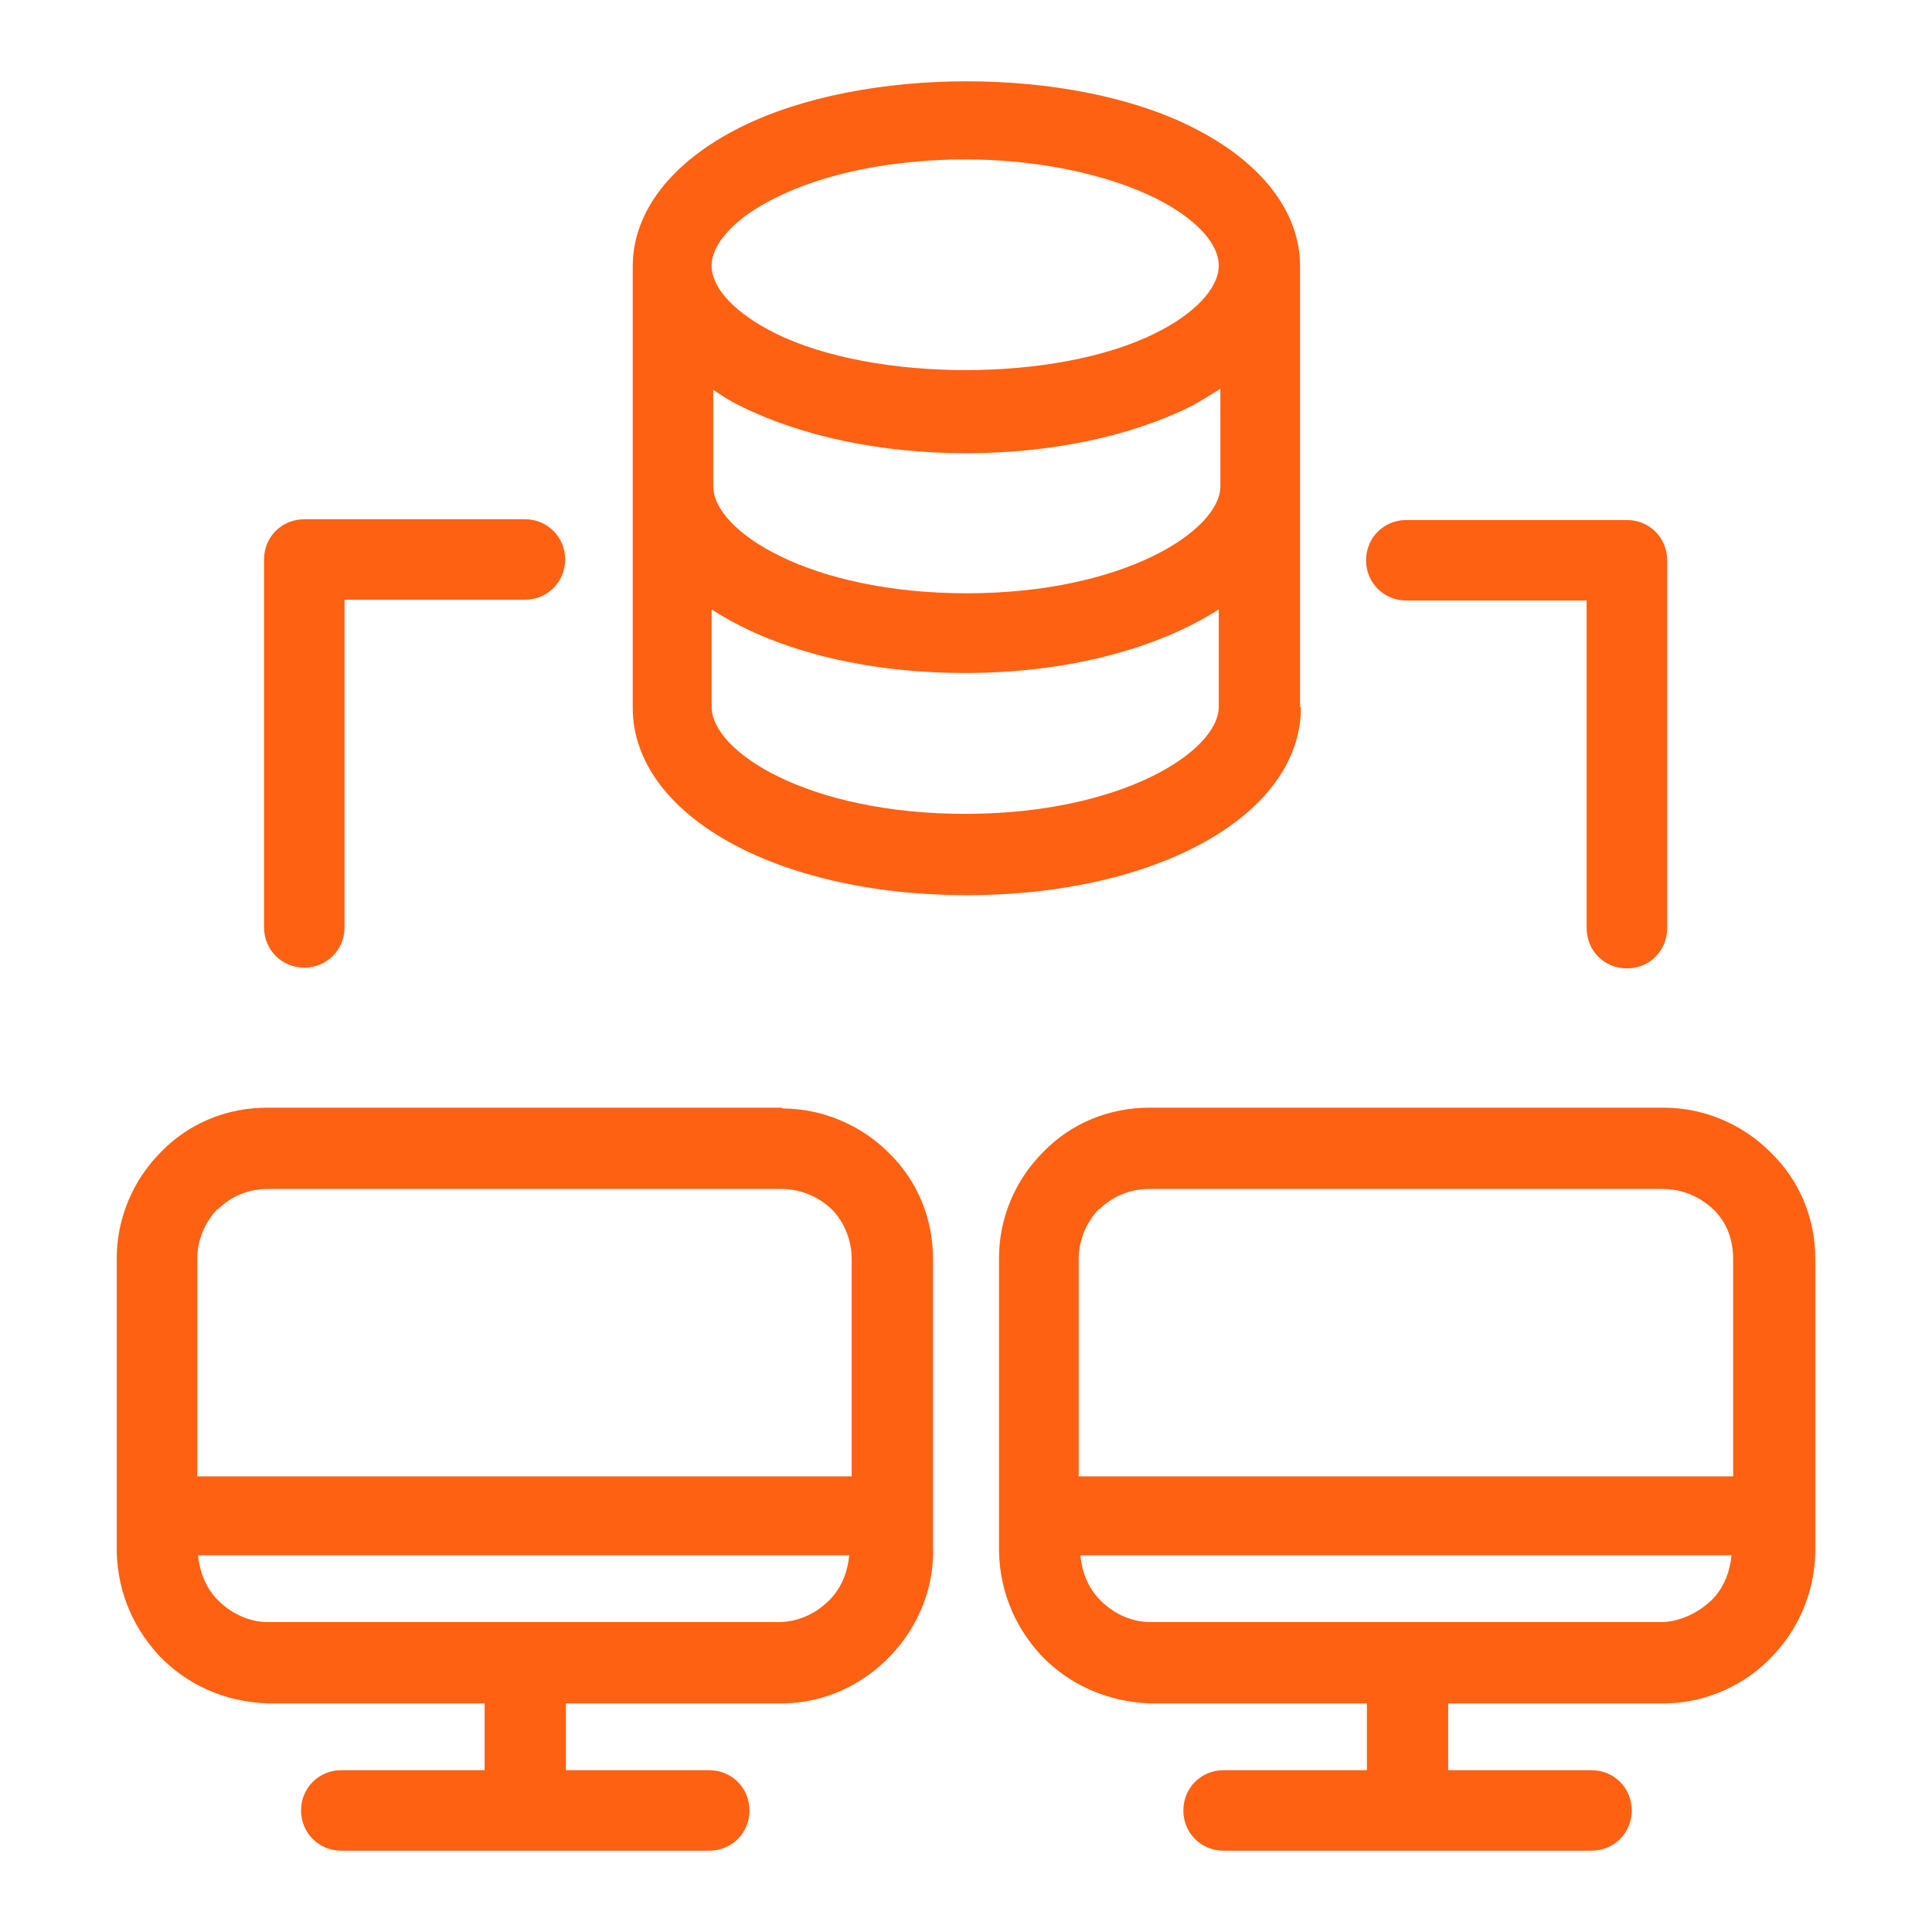
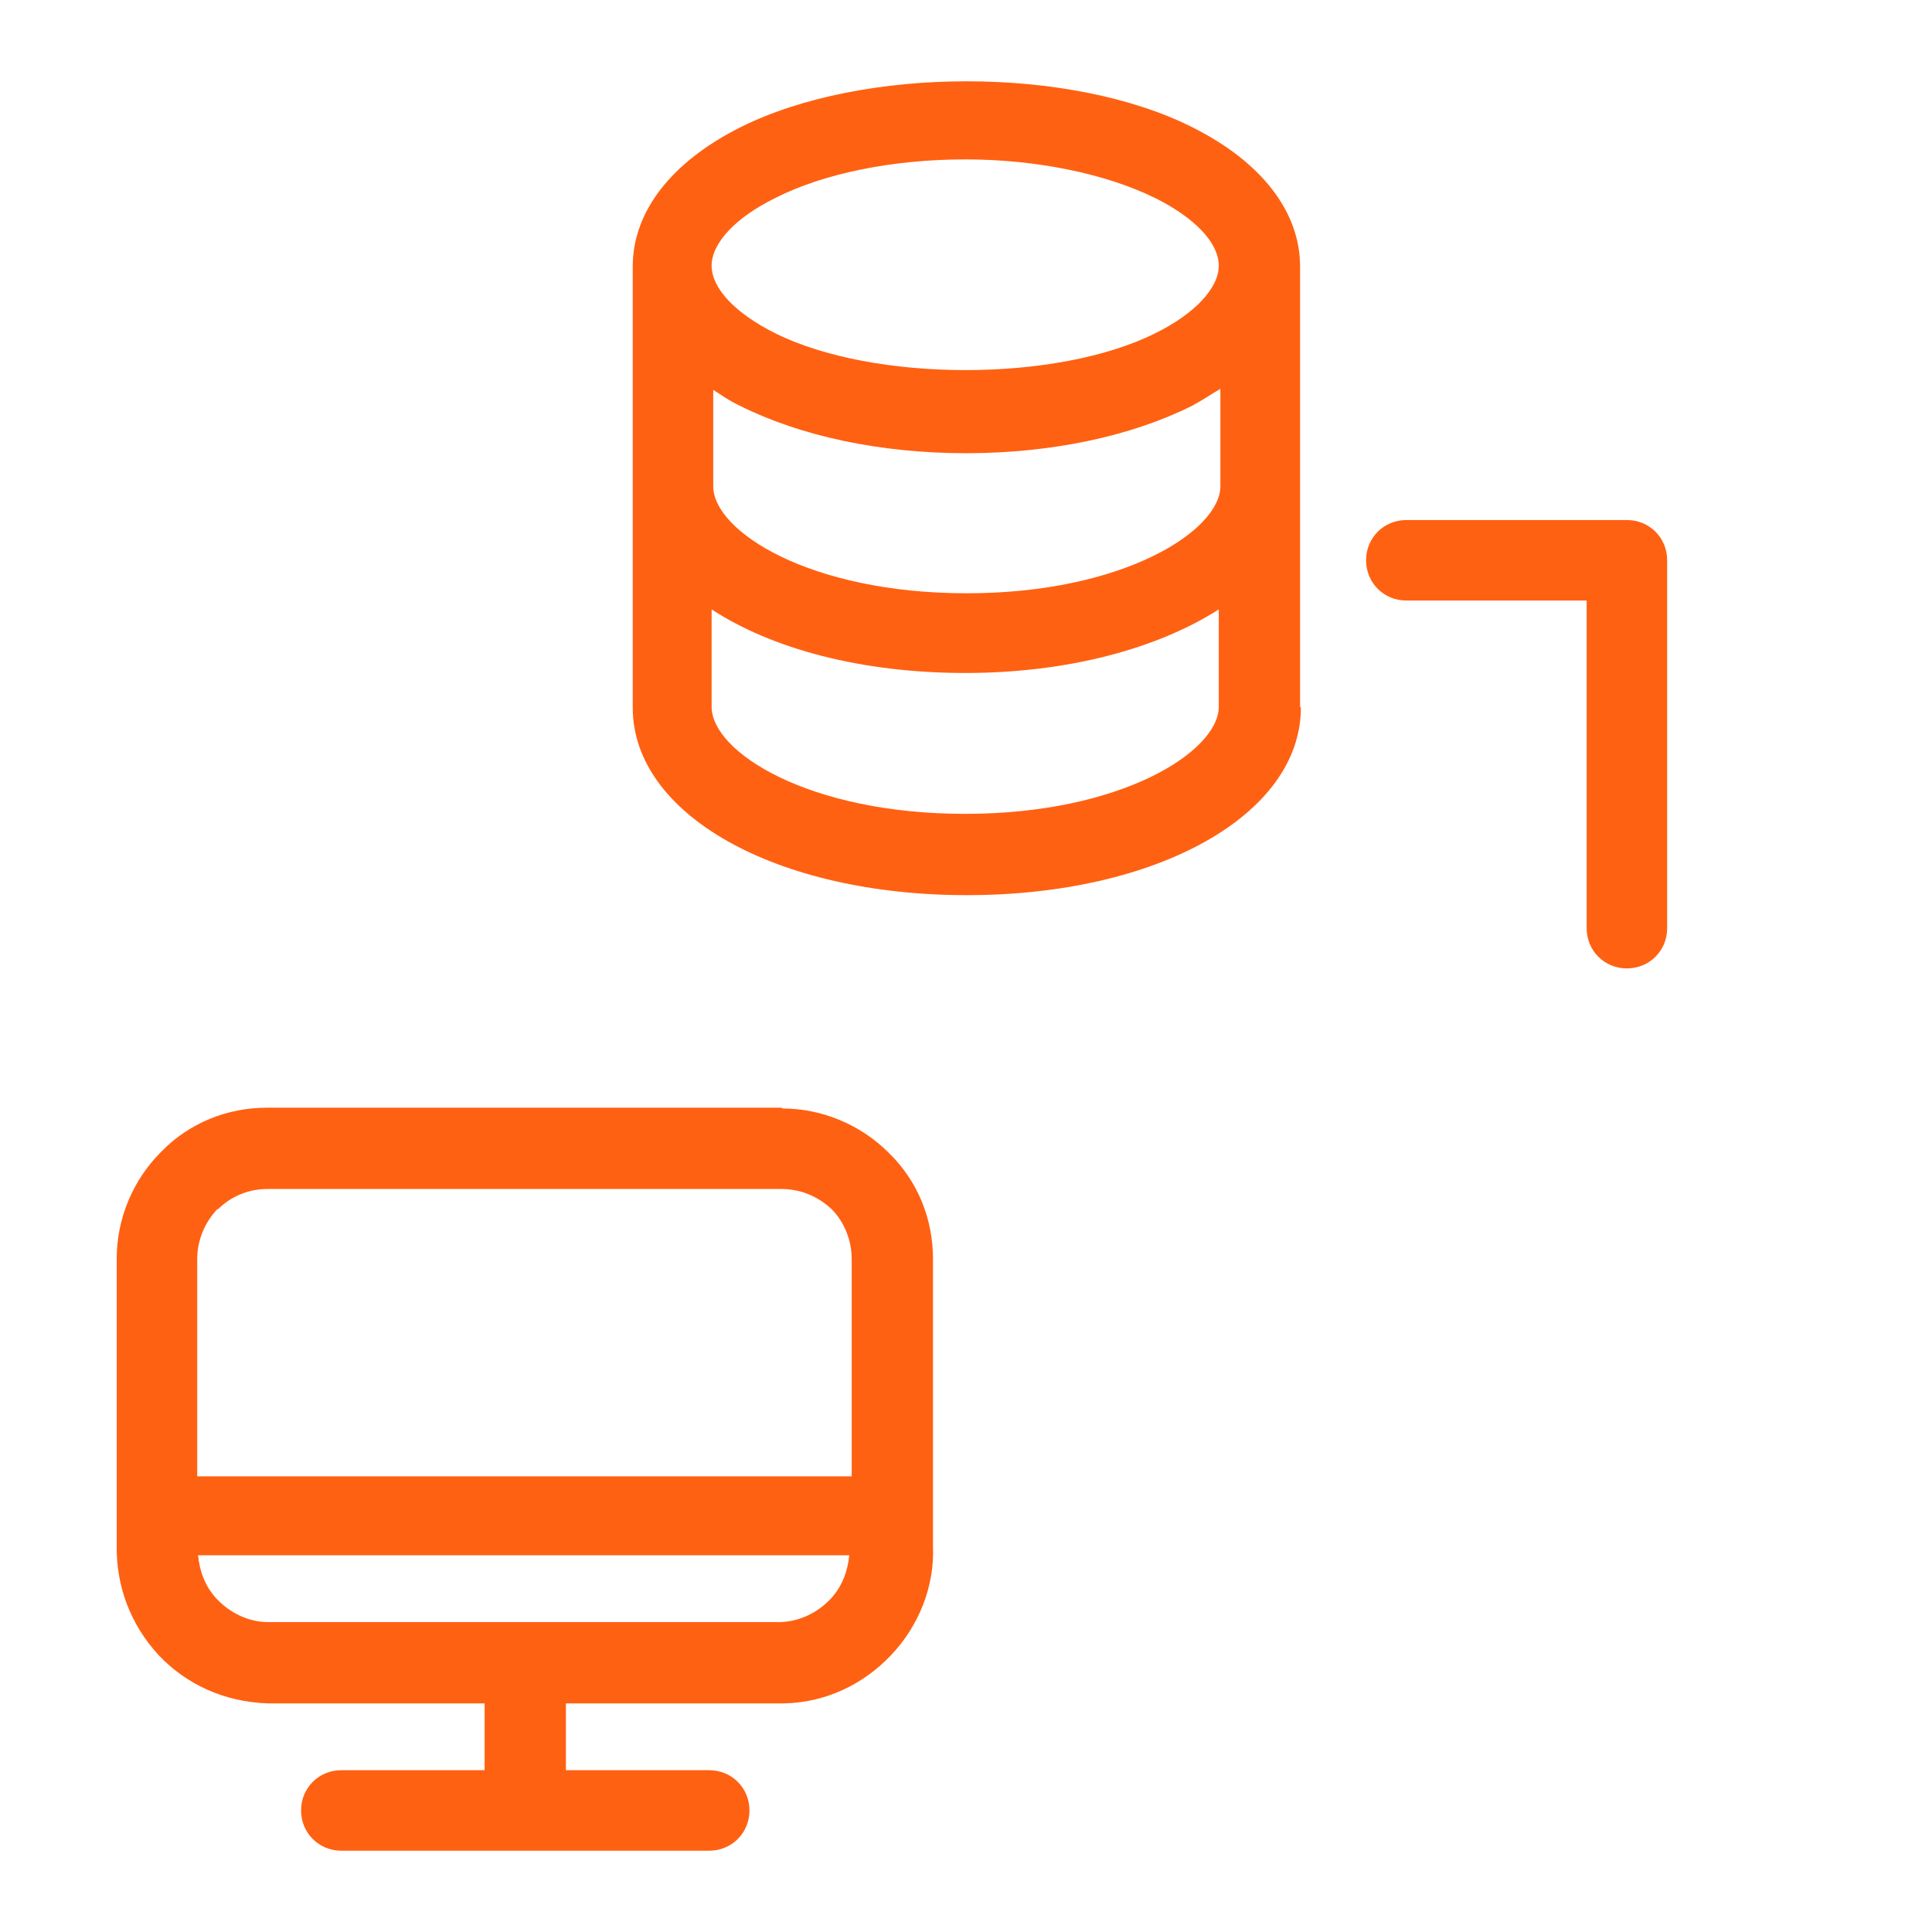
<svg xmlns="http://www.w3.org/2000/svg" width="24" height="24" viewBox="0 0 24 24" fill="none">
  <path d="M16.15 8.78V3.31C16.15 2.63 15.67 2.01 14.81 1.58C13.3 0.82 10.72 0.82 9.2 1.58C8.34 2.01 7.86 2.63 7.86 3.31V8.79C7.86 10.12 9.64 11.12 12.01 11.12C14.38 11.12 16.16 10.12 16.16 8.79L16.15 8.78ZM8.84 4.83C8.95 4.9 9.06 4.98 9.19 5.04C9.95 5.42 10.94 5.63 12 5.63C13.06 5.63 14.05 5.42 14.81 5.04C14.94 4.97 15.04 4.9 15.16 4.83V6.04C15.16 6.59 13.96 7.37 12.01 7.37C10.06 7.37 8.86 6.6 8.86 6.04V4.83H8.84ZM9.63 2.46C10.24 2.15 11.1 1.98 11.99 1.98C12.88 1.98 13.74 2.16 14.35 2.46C14.85 2.71 15.14 3.02 15.14 3.3C15.14 3.58 14.84 3.9 14.35 4.14C13.13 4.75 10.86 4.75 9.63 4.14C9.13 3.89 8.84 3.58 8.84 3.3C8.84 3.02 9.14 2.7 9.63 2.46ZM11.99 10.11C10.04 10.11 8.84 9.34 8.84 8.78V7.57C9.59 8.06 10.7 8.36 11.99 8.36C13.28 8.36 14.39 8.05 15.14 7.57V8.78C15.14 9.33 13.94 10.11 11.99 10.11Z" fill="#FF6112" />
  <path d="M9.71 13.76H3.32C2.82 13.76 2.35 13.95 2 14.31C1.65 14.66 1.45 15.14 1.45 15.63V19.19C1.44 19.7 1.62 20.18 1.97 20.56C2.32 20.93 2.79 21.14 3.32 21.16H6.02V21.99H4.24C3.96 21.99 3.74 22.21 3.74 22.49C3.74 22.77 3.96 22.99 4.24 22.99H8.81C9.09 22.99 9.31 22.77 9.31 22.49C9.31 22.21 9.09 21.99 8.81 21.99H7.03V21.16H9.74C10.25 21.15 10.72 20.93 11.07 20.56C11.42 20.19 11.61 19.7 11.59 19.21V15.64C11.59 15.14 11.4 14.67 11.04 14.32C10.69 13.97 10.21 13.77 9.72 13.77L9.71 13.76ZM2.71 15.02C2.87 14.86 3.09 14.77 3.32 14.77H9.71C9.94 14.77 10.16 14.86 10.33 15.02C10.49 15.18 10.58 15.41 10.58 15.64V18.34H2.45V15.64C2.45 15.41 2.54 15.19 2.7 15.02H2.71ZM9.71 20.15H3.33C3.09 20.15 2.86 20.04 2.69 19.86C2.55 19.71 2.48 19.52 2.46 19.32H10.55C10.53 19.52 10.46 19.71 10.32 19.86C10.15 20.04 9.93 20.14 9.7 20.15H9.71Z" fill="#FF6112" />
-   <path d="M21.99 14.31C21.64 13.96 21.16 13.76 20.67 13.76H14.28C13.78 13.76 13.31 13.95 12.96 14.31C12.61 14.66 12.41 15.13 12.41 15.63V19.19C12.4 19.7 12.58 20.18 12.93 20.56C13.28 20.93 13.76 21.14 14.28 21.16H16.98V21.99H15.2C14.92 21.99 14.7 22.21 14.7 22.49C14.7 22.77 14.92 22.99 15.2 22.99H19.77C20.05 22.99 20.27 22.77 20.27 22.49C20.27 22.21 20.05 21.99 19.77 21.99H17.99V21.16H20.7C21.2 21.15 21.69 20.93 22.03 20.56C22.38 20.19 22.56 19.7 22.55 19.21V15.64C22.55 15.14 22.36 14.67 22 14.32L21.99 14.31ZM13.66 15.02C13.82 14.86 14.04 14.77 14.27 14.77H20.66C20.89 14.77 21.11 14.86 21.28 15.02C21.45 15.18 21.53 15.4 21.53 15.64V18.34H13.4V15.64C13.4 15.41 13.49 15.19 13.65 15.02H13.66ZM20.67 20.15H14.29C14.05 20.15 13.82 20.04 13.65 19.86C13.51 19.71 13.44 19.52 13.42 19.32H21.51C21.49 19.52 21.42 19.71 21.28 19.86C21.11 20.03 20.88 20.14 20.66 20.15H20.67Z" fill="#FF6112" />
  <path d="M17.47 7.46H19.71V11.53C19.71 11.81 19.93 12.03 20.21 12.03C20.49 12.03 20.71 11.81 20.71 11.53V6.96C20.71 6.68 20.49 6.46 20.21 6.46H17.47C17.19 6.46 16.97 6.68 16.97 6.96C16.97 7.24 17.19 7.46 17.47 7.46Z" fill="#FF6112" />
-   <path d="M3.78 12.02C4.06 12.02 4.28 11.8 4.28 11.52V7.45H6.52C6.8 7.45 7.02 7.23 7.02 6.95C7.02 6.67 6.8 6.45 6.52 6.45H3.78C3.5 6.45 3.28 6.67 3.28 6.95V11.52C3.28 11.8 3.5 12.02 3.78 12.02Z" fill="#FF6112" />
</svg>